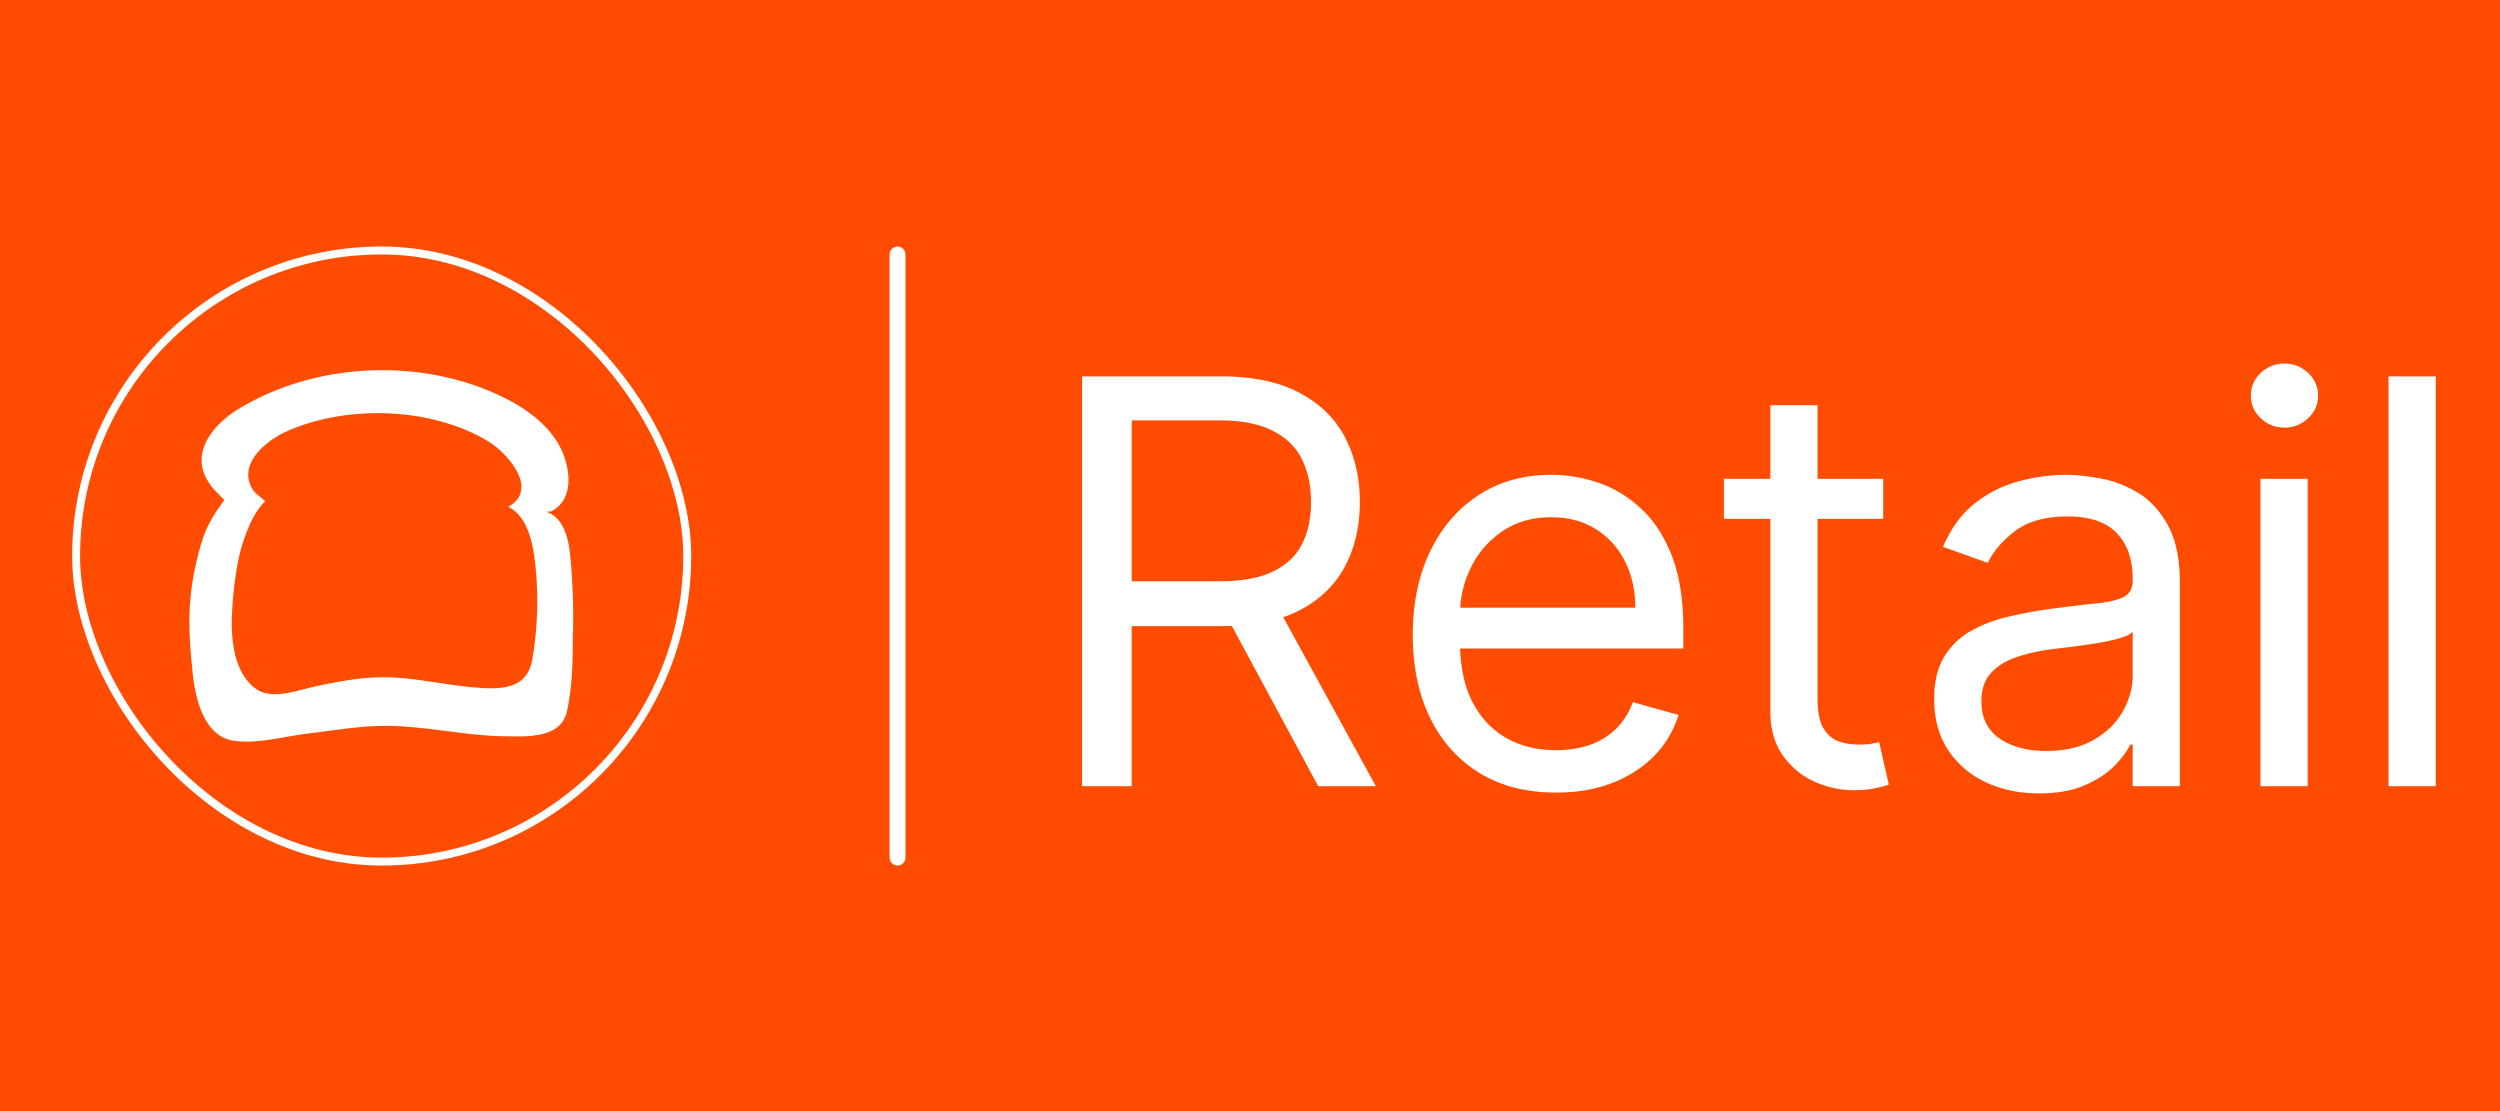
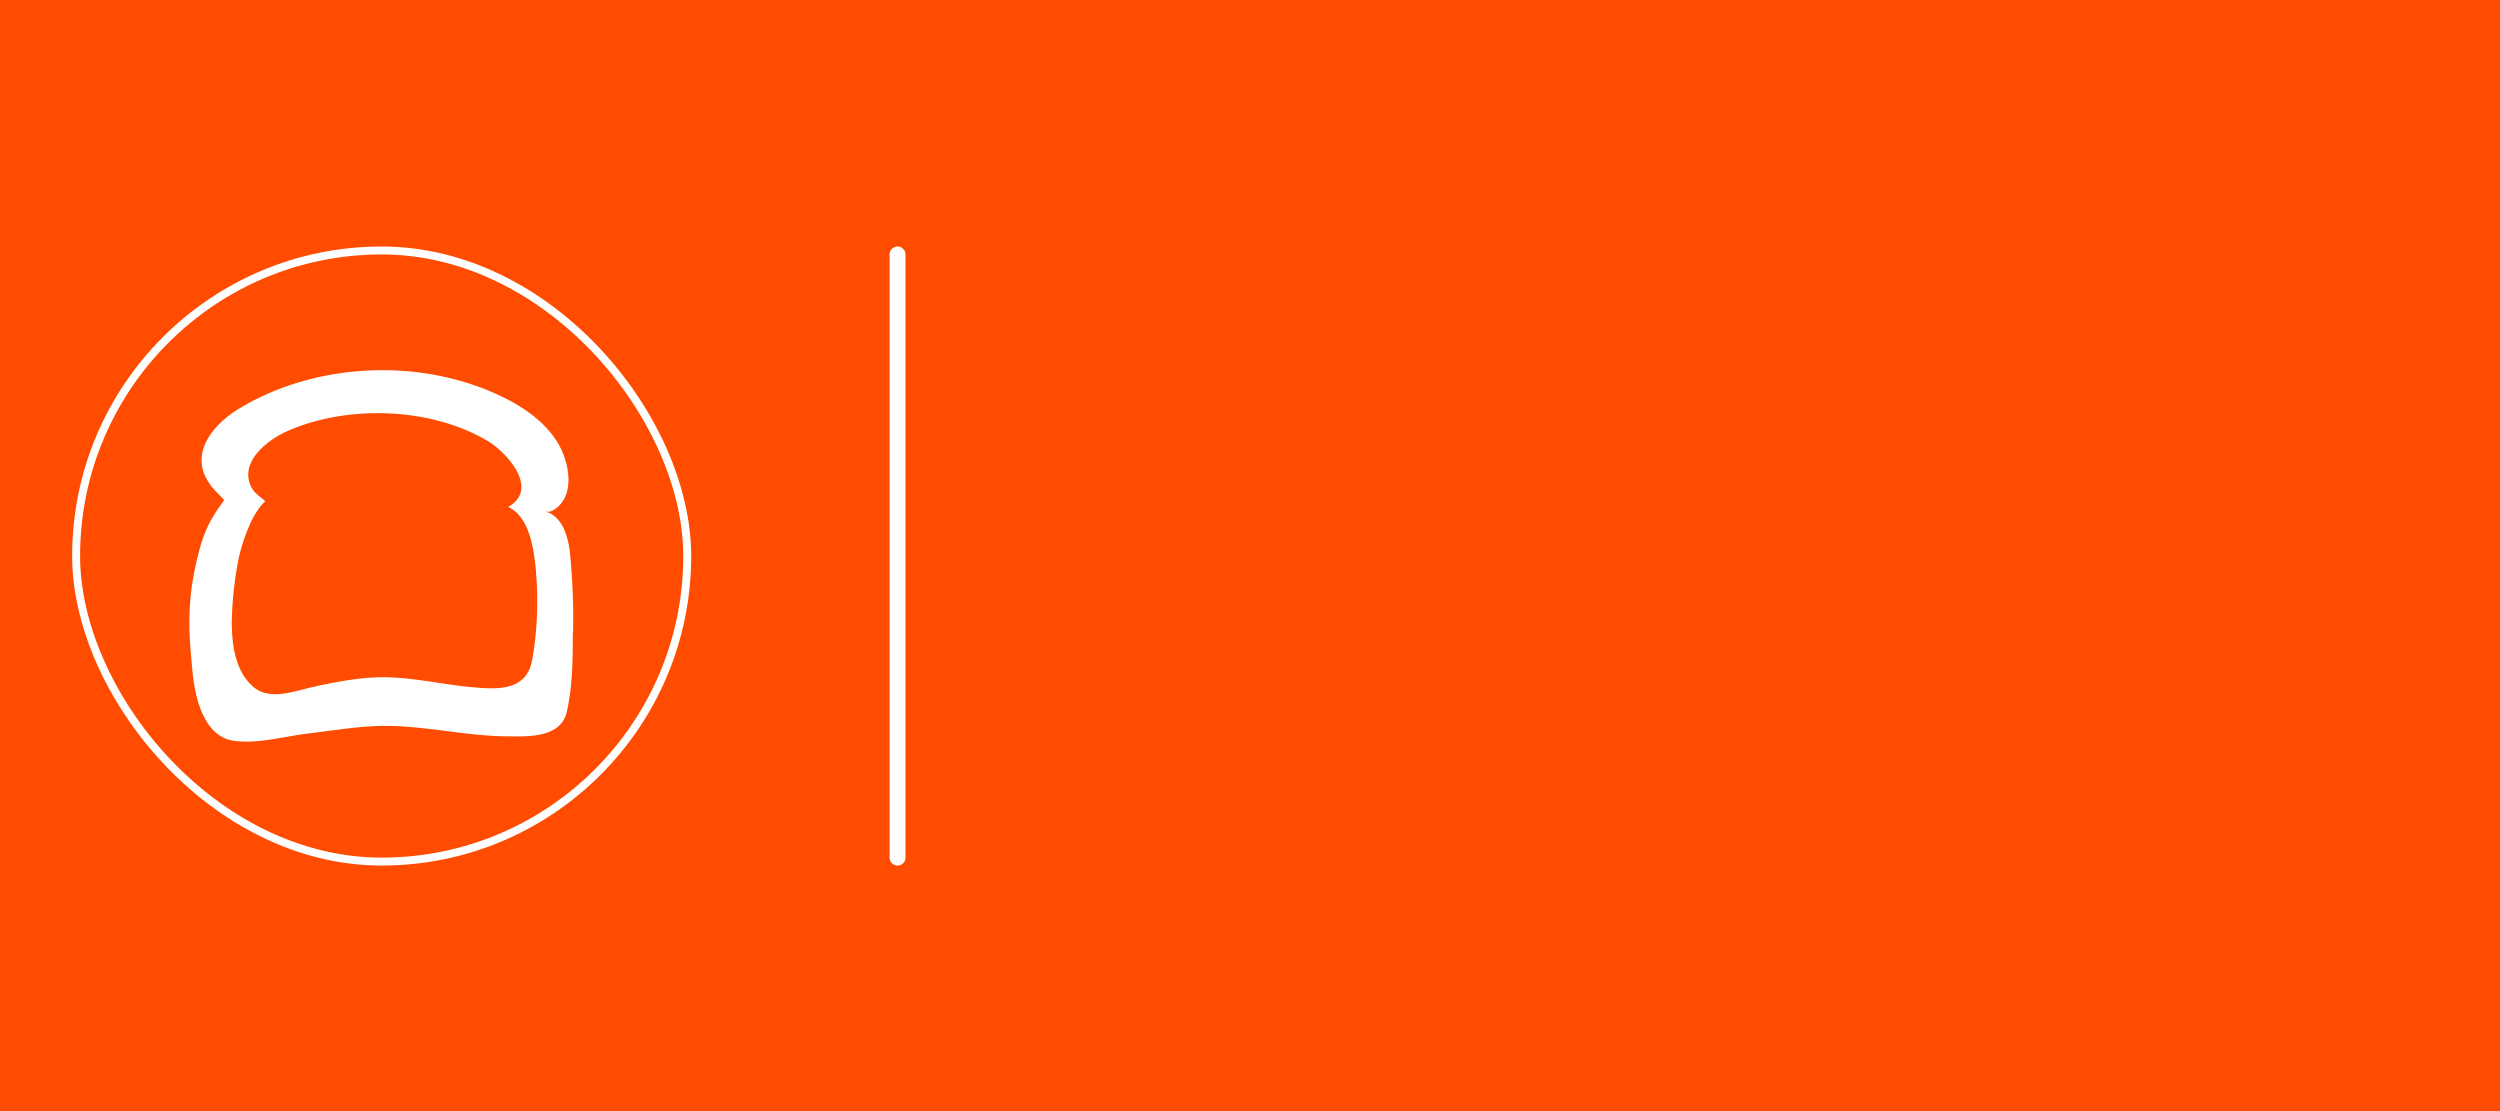
<svg xmlns="http://www.w3.org/2000/svg" width="315" height="140" fill="none">
  <path fill="#FF4C00" d="M0 0h315v140H0z" />
-   <path fill="#fff" d="M306.909 47.423V99.06h-5.95V47.423h5.95ZM284.82 99.06V60.332h5.95V99.06h-5.95Zm3.026-45.182c-1.16 0-2.16-.395-3.001-1.185-.823-.79-1.235-1.74-1.235-2.85 0-1.109.412-2.058 1.235-2.848.841-.79 1.841-1.185 3.001-1.185 1.159 0 2.151.395 2.975 1.185.84.79 1.26 1.74 1.26 2.849 0 1.11-.42 2.059-1.26 2.849-.824.79-1.816 1.185-2.975 1.185ZM256.92 99.967c-2.454 0-4.682-.462-6.682-1.386-2-.942-3.588-2.295-4.765-4.06-1.177-1.781-1.765-3.933-1.765-6.454 0-2.219.437-4.017 1.311-5.396a9.25 9.25 0 0 1 3.505-3.278c1.462-.79 3.076-1.378 4.841-1.764a58.842 58.842 0 0 1 5.37-.959c2.353-.302 4.261-.529 5.723-.68 1.48-.168 2.555-.446 3.228-.832.689-.387 1.033-1.06 1.033-2.017v-.202c0-2.488-.68-4.42-2.042-5.799-1.345-1.378-3.387-2.067-6.127-2.067-2.84 0-5.067.621-6.681 1.865-1.614 1.244-2.748 2.572-3.404 3.984l-5.648-2.017c1.009-2.353 2.354-4.186 4.034-5.497 1.698-1.327 3.547-2.252 5.547-2.773 2.017-.538 4.001-.807 5.951-.807 1.243 0 2.672.151 4.286.454 1.63.286 3.202.883 4.715 1.79 1.529.908 2.798 2.278 3.807 4.11 1.008 1.832 1.513 4.286 1.513 7.362V99.06h-5.951v-5.245h-.302c-.404.84-1.076 1.74-2.017 2.698-.942.958-2.194 1.773-3.757 2.446-1.563.672-3.471 1.008-5.723 1.008Zm.907-5.345c2.354 0 4.337-.462 5.951-1.386 1.63-.925 2.857-2.118 3.681-3.58.84-1.463 1.26-3.001 1.26-4.615v-5.446c-.252.303-.806.58-1.664.832-.84.236-1.815.446-2.924.63-1.093.169-2.16.32-3.202.454-1.026.118-1.858.219-2.497.303-1.546.202-2.992.53-4.336.983-1.328.437-2.404 1.101-3.227 1.992-.807.874-1.211 2.068-1.211 3.58 0 2.068.765 3.631 2.295 4.69 1.546 1.042 3.504 1.563 5.874 1.563ZM237.283 60.332v5.043h-20.07v-5.043h20.07Zm-14.22-9.278h5.95v36.912c0 1.68.244 2.942.731 3.782.504.823 1.143 1.378 1.916 1.664.79.269 1.622.403 2.496.403.656 0 1.194-.033 1.614-.1l1.008-.202 1.211 5.345c-.404.151-.967.303-1.69.454-.722.168-1.638.252-2.748.252-1.681 0-3.328-.361-4.942-1.084-1.596-.723-2.924-1.824-3.983-3.303-1.042-1.48-1.563-3.345-1.563-5.597V51.054ZM196.063 99.867c-3.731 0-6.95-.824-9.656-2.471-2.69-1.664-4.766-3.984-6.228-6.96-1.445-2.991-2.168-6.47-2.168-10.437 0-3.967.723-7.463 2.168-10.489 1.462-3.042 3.496-5.412 6.102-7.11 2.622-1.715 5.681-2.572 9.177-2.572 2.017 0 4.009.336 5.976 1.009 1.966.672 3.756 1.765 5.37 3.277 1.614 1.496 2.9 3.48 3.858 5.95.958 2.472 1.437 5.514 1.437 9.128v2.521h-29.852V76.57h23.801c0-2.185-.437-4.135-1.311-5.85-.858-1.714-2.085-3.067-3.682-4.06-1.58-.99-3.445-1.487-5.597-1.487-2.37 0-4.421.589-6.152 1.765a11.609 11.609 0 0 0-3.958 4.539c-.925 1.865-1.387 3.866-1.387 6v3.43c0 2.924.504 5.403 1.513 7.437 1.025 2.017 2.445 3.555 4.261 4.614 1.815 1.042 3.925 1.563 6.328 1.563 1.564 0 2.975-.218 4.236-.655 1.278-.454 2.379-1.126 3.303-2.017.924-.908 1.639-2.034 2.143-3.379l5.749 1.614a12.742 12.742 0 0 1-3.051 5.143c-1.429 1.463-3.194 2.606-5.295 3.43-2.101.806-4.463 1.21-7.085 1.21ZM136.344 99.06V47.423h17.447c4.035 0 7.346.69 9.934 2.068 2.589 1.361 4.505 3.236 5.749 5.622 1.244 2.387 1.866 5.102 1.866 8.144s-.622 5.74-1.866 8.093c-1.244 2.354-3.152 4.203-5.723 5.547-2.572 1.328-5.858 1.992-9.859 1.992h-14.119v-5.647h13.918c2.756 0 4.975-.404 6.656-1.21 1.698-.807 2.925-1.95 3.681-3.43.773-1.496 1.16-3.277 1.16-5.345 0-2.067-.387-3.874-1.16-5.42-.773-1.547-2.009-2.74-3.706-3.58-1.698-.858-3.942-1.287-6.732-1.287h-10.993v46.09h-6.253Zm24.305-23.196 12.708 23.196h-7.262L153.59 75.864h7.059Z" />
  <rect width="77" height="77" x="9.591" y="31.56" fill="#FF4C00" rx="38.5" />
  <rect width="77" height="77" x="9.591" y="31.56" stroke="#fff" rx="38.5" />
  <path fill="#fff" d="M72.219 78.892a82.101 82.101 0 0 0-.405-9.21c-.227-2.068-.94-4.712-3.192-5.25.29.072.597.062.882-.03 2.62-1.36 2.42-4.705 1.492-7.124-1.215-3.172-4.112-5.417-6.974-6.909-10.288-5.362-24.054-4.911-34.027 1.197-2.594 1.588-5.585 4.678-4.271 8.131a7.004 7.004 0 0 0 1.548 2.29c.292.306.989 1.023.989 1.023-1.337 1.798-2.314 3.415-2.942 5.602-1.89 6.565-1.575 10.786-1.057 16.067.322 3.264 1.413 8.124 5.206 8.663 3.094.424 6.437-.587 9.534-.945 3.408-.4 6.846-1.02 10.284-.931 4.853.122 9.67 1.267 14.531 1.31 2.567.027 6.834.267 7.6-3.083.726-3.186.756-6.51.756-9.763.042-.347.046-.695.046-1.038Zm-5.55 5.513c-1.209 2.7-4.628 2.397-7.01 2.198-3.566-.3-7.076-1.153-10.661-1.26-3.173-.092-6.312.503-9.405 1.175-2.314.505-5.54 1.824-7.63.059-2.317-1.95-2.733-5.28-2.764-8.076.046-2.532.3-5.056.758-7.548a21.32 21.32 0 0 1 1.36-4.487c.832-2.09 2.055-3.346 2.12-3.28-.625-.638-1.371-.978-1.791-1.846-1.583-3.286 2.373-6.063 4.543-7.016 7.572-3.356 18.174-3.024 25.33 1.285 2.23 1.34 6.562 5.964 2.514 8.265 2.495 1.167 3.127 4.693 3.408 7.197a43.34 43.34 0 0 1-.379 12.06c-.078.439-.21.867-.394 1.274Z" />
  <path stroke="#fff" stroke-linecap="round" stroke-width="2" d="M113.091 32.06v76" />
</svg>